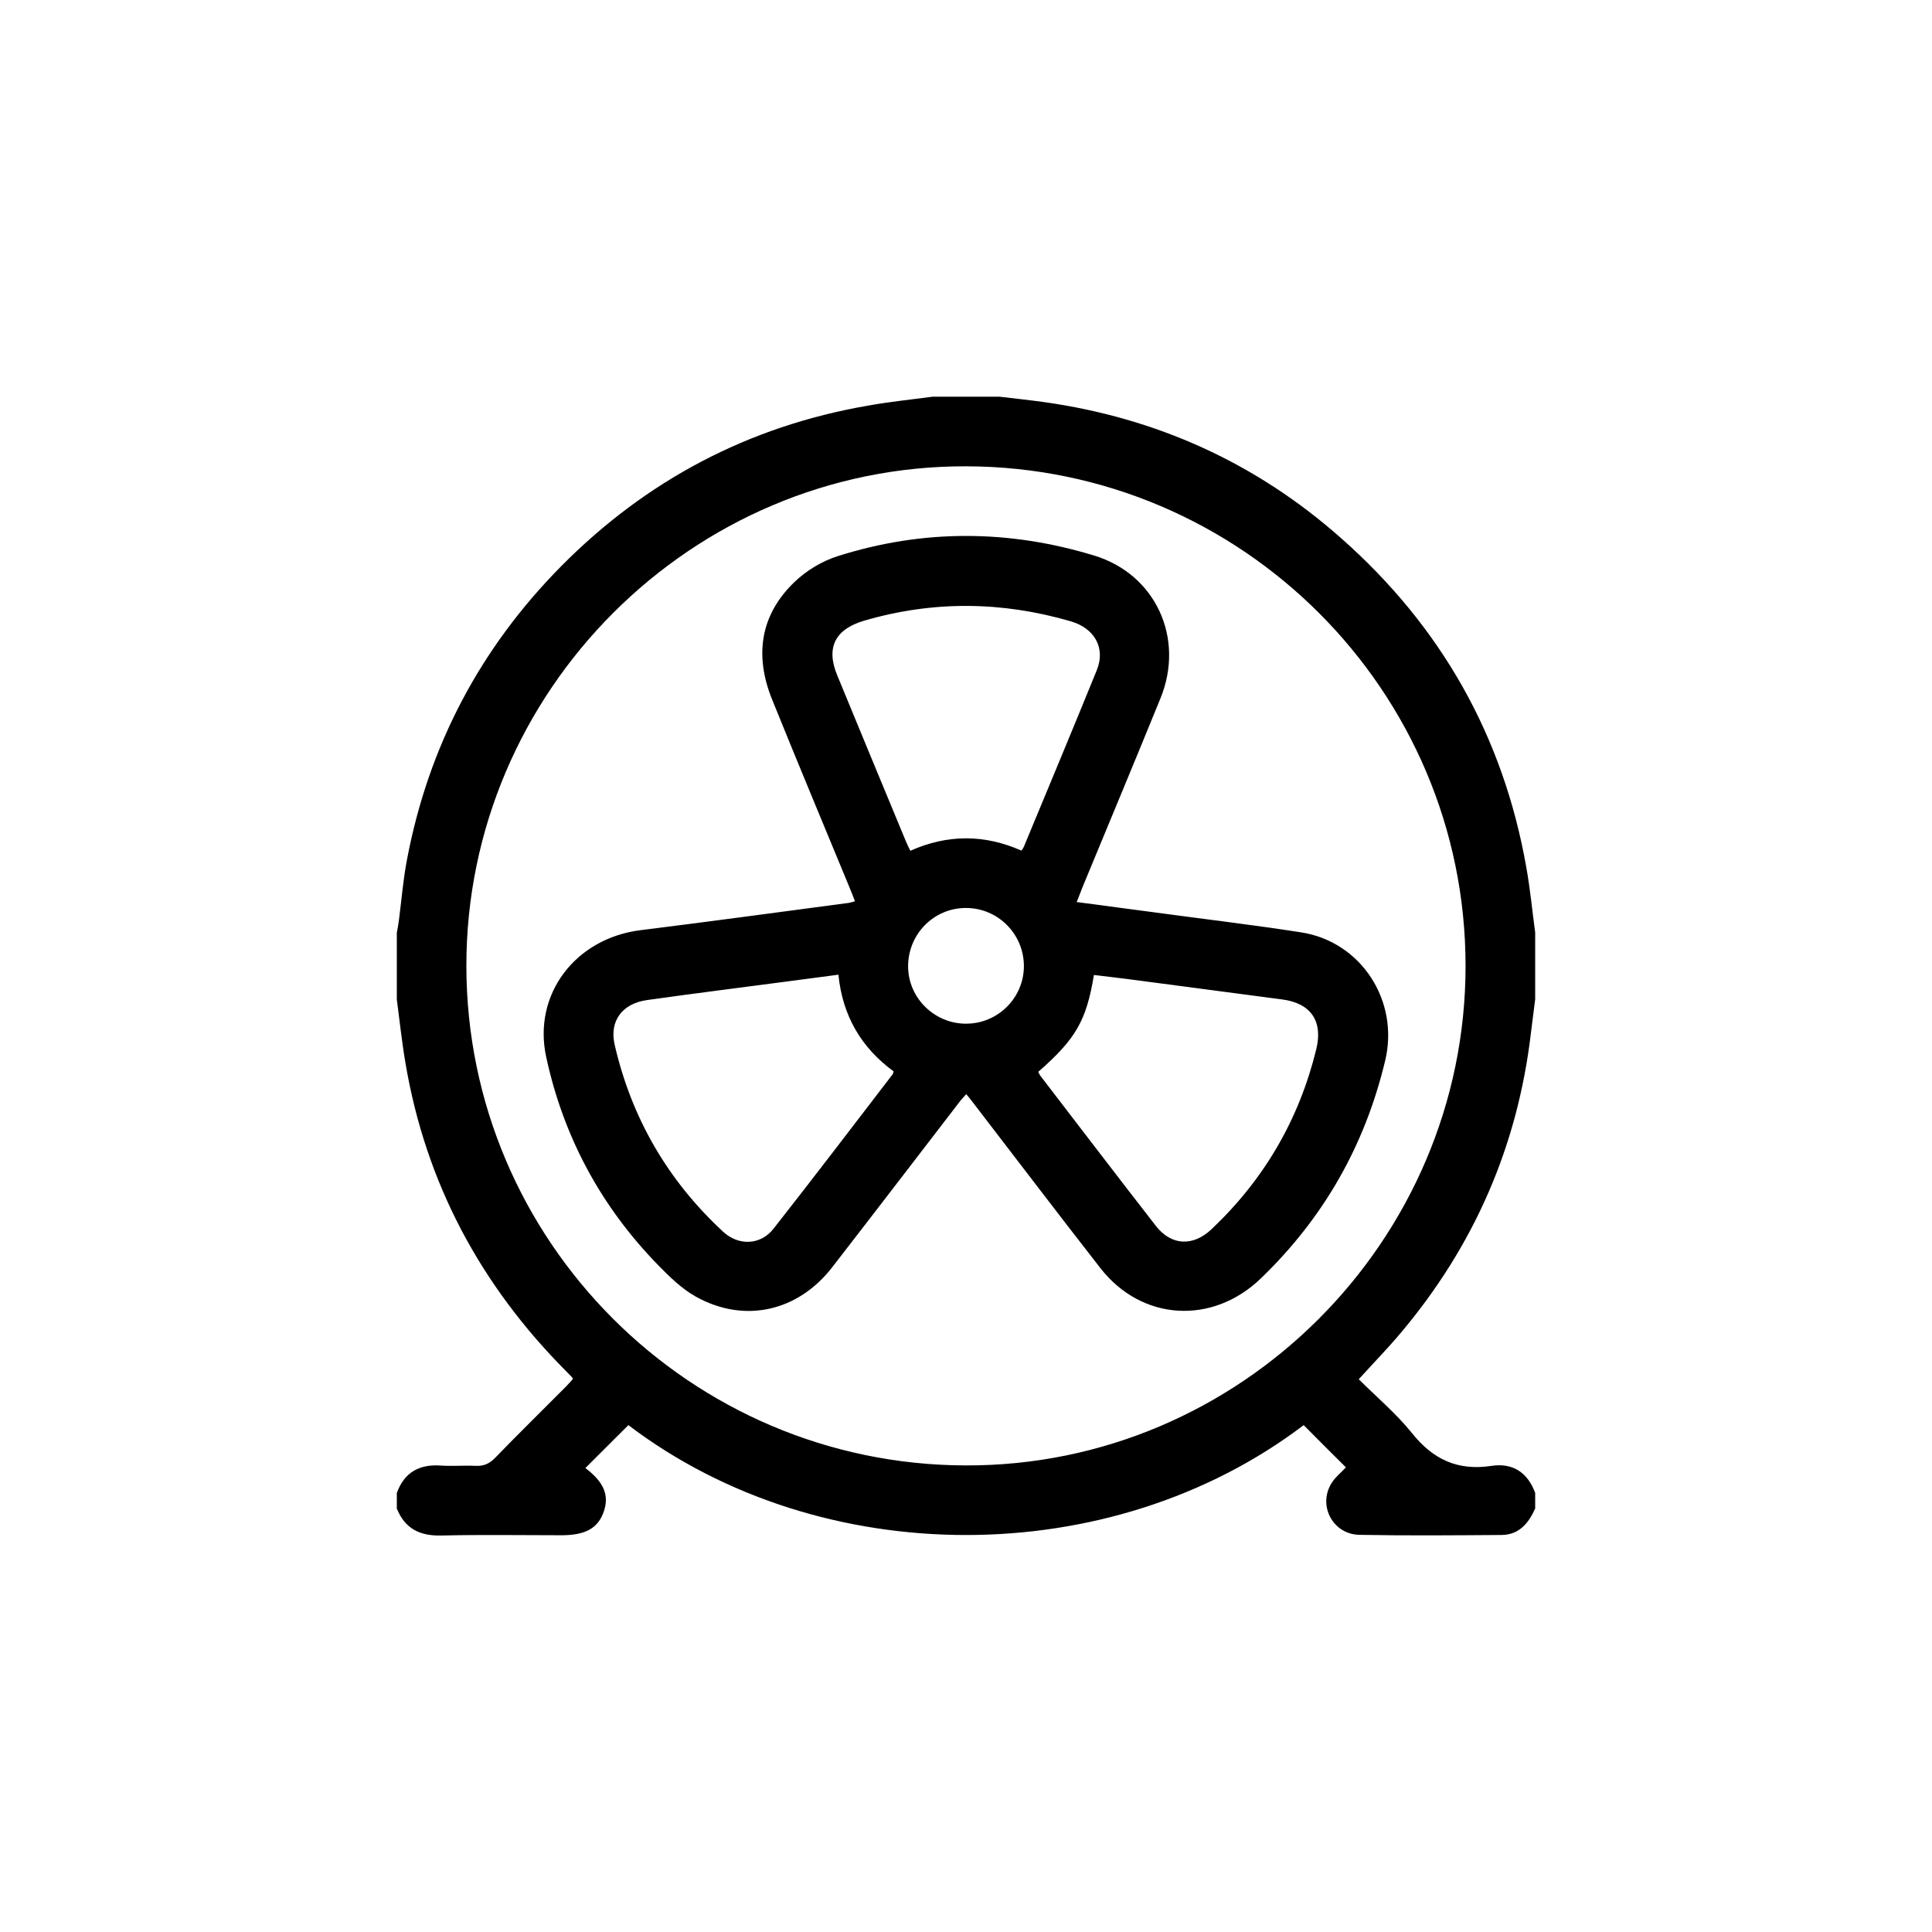
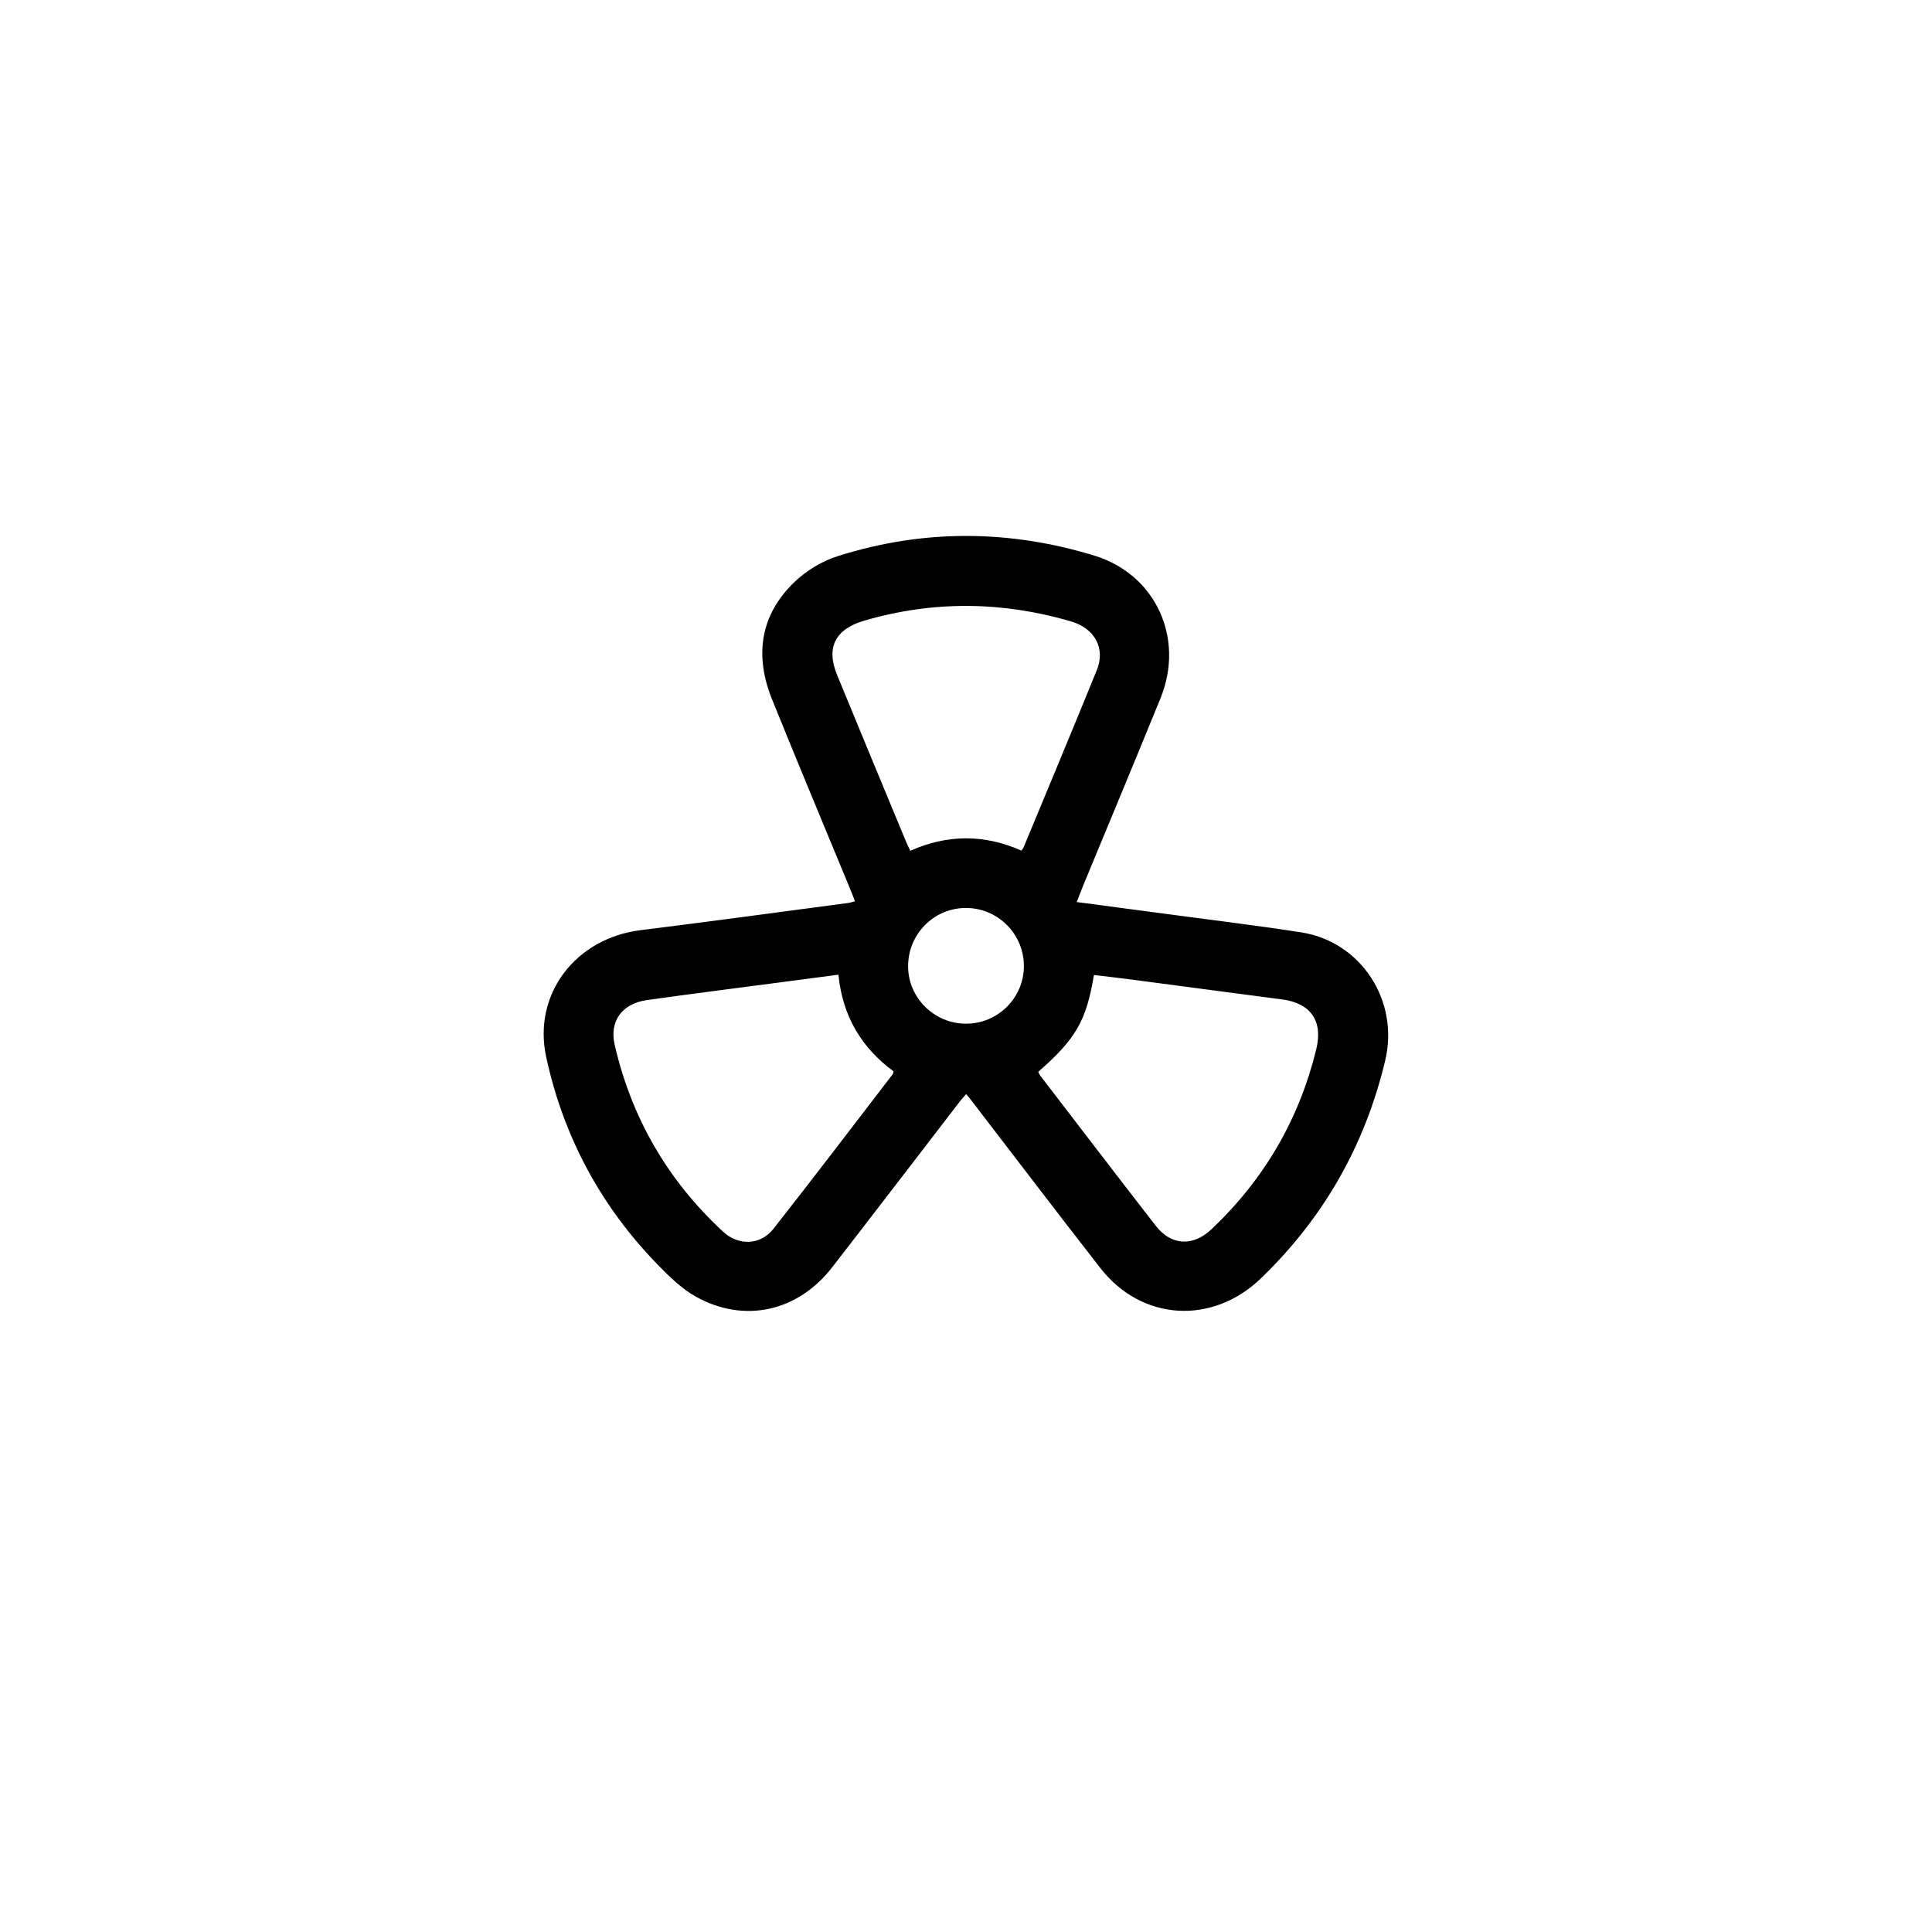
<svg xmlns="http://www.w3.org/2000/svg" version="1.1" id="Ebene_2" x="0px" y="0px" width="28px" height="28px" viewBox="0 0 28 28" enable-background="new 0 0 28 28" xml:space="preserve">
  <g>
    <g>
-       <path d="M13.517,5.749c0.322,0,0.645,0,0.967,0c0.218,0.026,0.436,0.049,0.652,0.079c1.627,0.23,3.065,0.879,4.295,1.967    c1.452,1.28,2.357,2.874,2.691,4.784c0.055,0.31,0.085,0.624,0.127,0.936c0,0.322,0,0.645,0,0.967    c-0.021,0.163-0.042,0.327-0.062,0.49c-0.192,1.638-0.824,3.085-1.886,4.345c-0.191,0.228-0.4,0.441-0.609,0.672    c0.261,0.26,0.543,0.497,0.77,0.779c0.305,0.383,0.663,0.55,1.15,0.477c0.309-0.048,0.527,0.092,0.637,0.392    c0,0.074,0,0.15,0,0.225c-0.095,0.213-0.233,0.381-0.485,0.384c-0.687,0.005-1.374,0.011-2.061-0.002    c-0.377-0.006-0.6-0.407-0.416-0.731c0.054-0.099,0.152-0.172,0.219-0.247c-0.197-0.195-0.405-0.403-0.612-0.612    c-2.795,2.123-6.991,2.124-9.787,0c-0.209,0.209-0.417,0.417-0.623,0.622c0.264,0.201,0.347,0.388,0.269,0.623    c-0.081,0.246-0.263,0.351-0.616,0.351c-0.58,0-1.161-0.01-1.74,0.004c-0.312,0.008-0.528-0.099-0.646-0.391    c0-0.074,0-0.15,0-0.225c0.108-0.3,0.326-0.42,0.638-0.398c0.166,0.012,0.333-0.004,0.499,0.004    c0.116,0.007,0.199-0.027,0.283-0.111c0.34-0.351,0.688-0.692,1.033-1.039c0.036-0.036,0.069-0.076,0.099-0.109    c-0.009-0.019-0.011-0.025-0.015-0.027c-0.03-0.032-0.06-0.062-0.09-0.092c-1.238-1.247-2.029-2.725-2.322-4.461    c-0.052-0.305-0.084-0.613-0.125-0.92c0-0.322,0-0.645,0-0.967c0.01-0.057,0.022-0.113,0.029-0.17    c0.039-0.298,0.062-0.599,0.119-0.893c0.312-1.644,1.06-3.062,2.235-4.25c1.232-1.244,2.714-2.027,4.444-2.326    C12.889,5.823,13.204,5.791,13.517,5.749z M21.24,13.997c-0.001-3.984-3.242-7.227-7.233-7.239    c-3.978-0.013-7.25,3.256-7.248,7.241c0.003,3.984,3.243,7.228,7.234,7.239C17.972,21.252,21.242,17.983,21.24,13.997z" />
      <path fill-rule="evenodd" clip-rule="evenodd" d="M15.604,13.073c0.394,0.053,0.765,0.102,1.137,0.151    c0.706,0.096,1.414,0.179,2.12,0.289c0.871,0.138,1.421,0.997,1.214,1.858c-0.293,1.227-0.889,2.276-1.799,3.154    c-0.701,0.679-1.727,0.624-2.328-0.146c-0.628-0.805-1.244-1.616-1.866-2.425c-0.022-0.029-0.046-0.058-0.079-0.097    c-0.036,0.042-0.068,0.074-0.096,0.111c-0.615,0.799-1.228,1.601-1.846,2.398c-0.5,0.645-1.277,0.817-1.978,0.425    c-0.202-0.113-0.377-0.284-0.541-0.452c-0.83-0.849-1.375-1.859-1.626-3.019c-0.198-0.909,0.423-1.721,1.366-1.839    c1.006-0.125,2.01-0.262,3.015-0.395c0.026-0.003,0.051-0.013,0.094-0.024c-0.029-0.074-0.055-0.143-0.083-0.209    c-0.374-0.906-0.753-1.811-1.12-2.72c-0.254-0.631-0.173-1.22,0.327-1.699c0.172-0.165,0.399-0.302,0.626-0.374    c1.236-0.392,2.481-0.386,3.721-0.007c0.884,0.271,1.312,1.193,0.957,2.066c-0.372,0.914-0.752,1.823-1.129,2.735    C15.664,12.921,15.64,12.985,15.604,13.073z M14.804,12.328c0.016-0.025,0.029-0.042,0.036-0.06    c0.353-0.851,0.708-1.7,1.055-2.554c0.131-0.32-0.03-0.607-0.372-0.708c-0.999-0.292-1.997-0.303-2.998-0.011    c-0.422,0.124-0.558,0.39-0.391,0.793c0.33,0.802,0.663,1.604,0.995,2.405c0.018,0.043,0.039,0.085,0.064,0.137    C13.732,12.09,14.268,12.09,14.804,12.328z M12.151,14.126c-0.257,0.033-0.496,0.065-0.735,0.097    c-0.68,0.09-1.361,0.175-2.04,0.271c-0.362,0.051-0.546,0.306-0.468,0.647c0.245,1.064,0.771,1.969,1.573,2.711    c0.224,0.206,0.541,0.195,0.728-0.043c0.583-0.741,1.154-1.492,1.729-2.241c0.006-0.008,0.006-0.021,0.013-0.041    C12.485,15.186,12.211,14.726,12.151,14.126z M15.047,15.534c0.012,0.022,0.018,0.039,0.027,0.052    c0.559,0.728,1.114,1.456,1.677,2.18c0.225,0.289,0.54,0.302,0.808,0.048c0.76-0.719,1.266-1.585,1.516-2.602    c0.102-0.408-0.073-0.672-0.49-0.727c-0.722-0.095-1.444-0.191-2.167-0.286c-0.188-0.025-0.377-0.046-0.564-0.069    C15.744,14.794,15.592,15.057,15.047,15.534z M14.839,13.998c-0.002-0.464-0.378-0.839-0.84-0.839    c-0.469,0-0.843,0.384-0.838,0.855c0.005,0.452,0.384,0.823,0.839,0.822C14.463,14.837,14.841,14.459,14.839,13.998z" />
    </g>
  </g>
</svg>